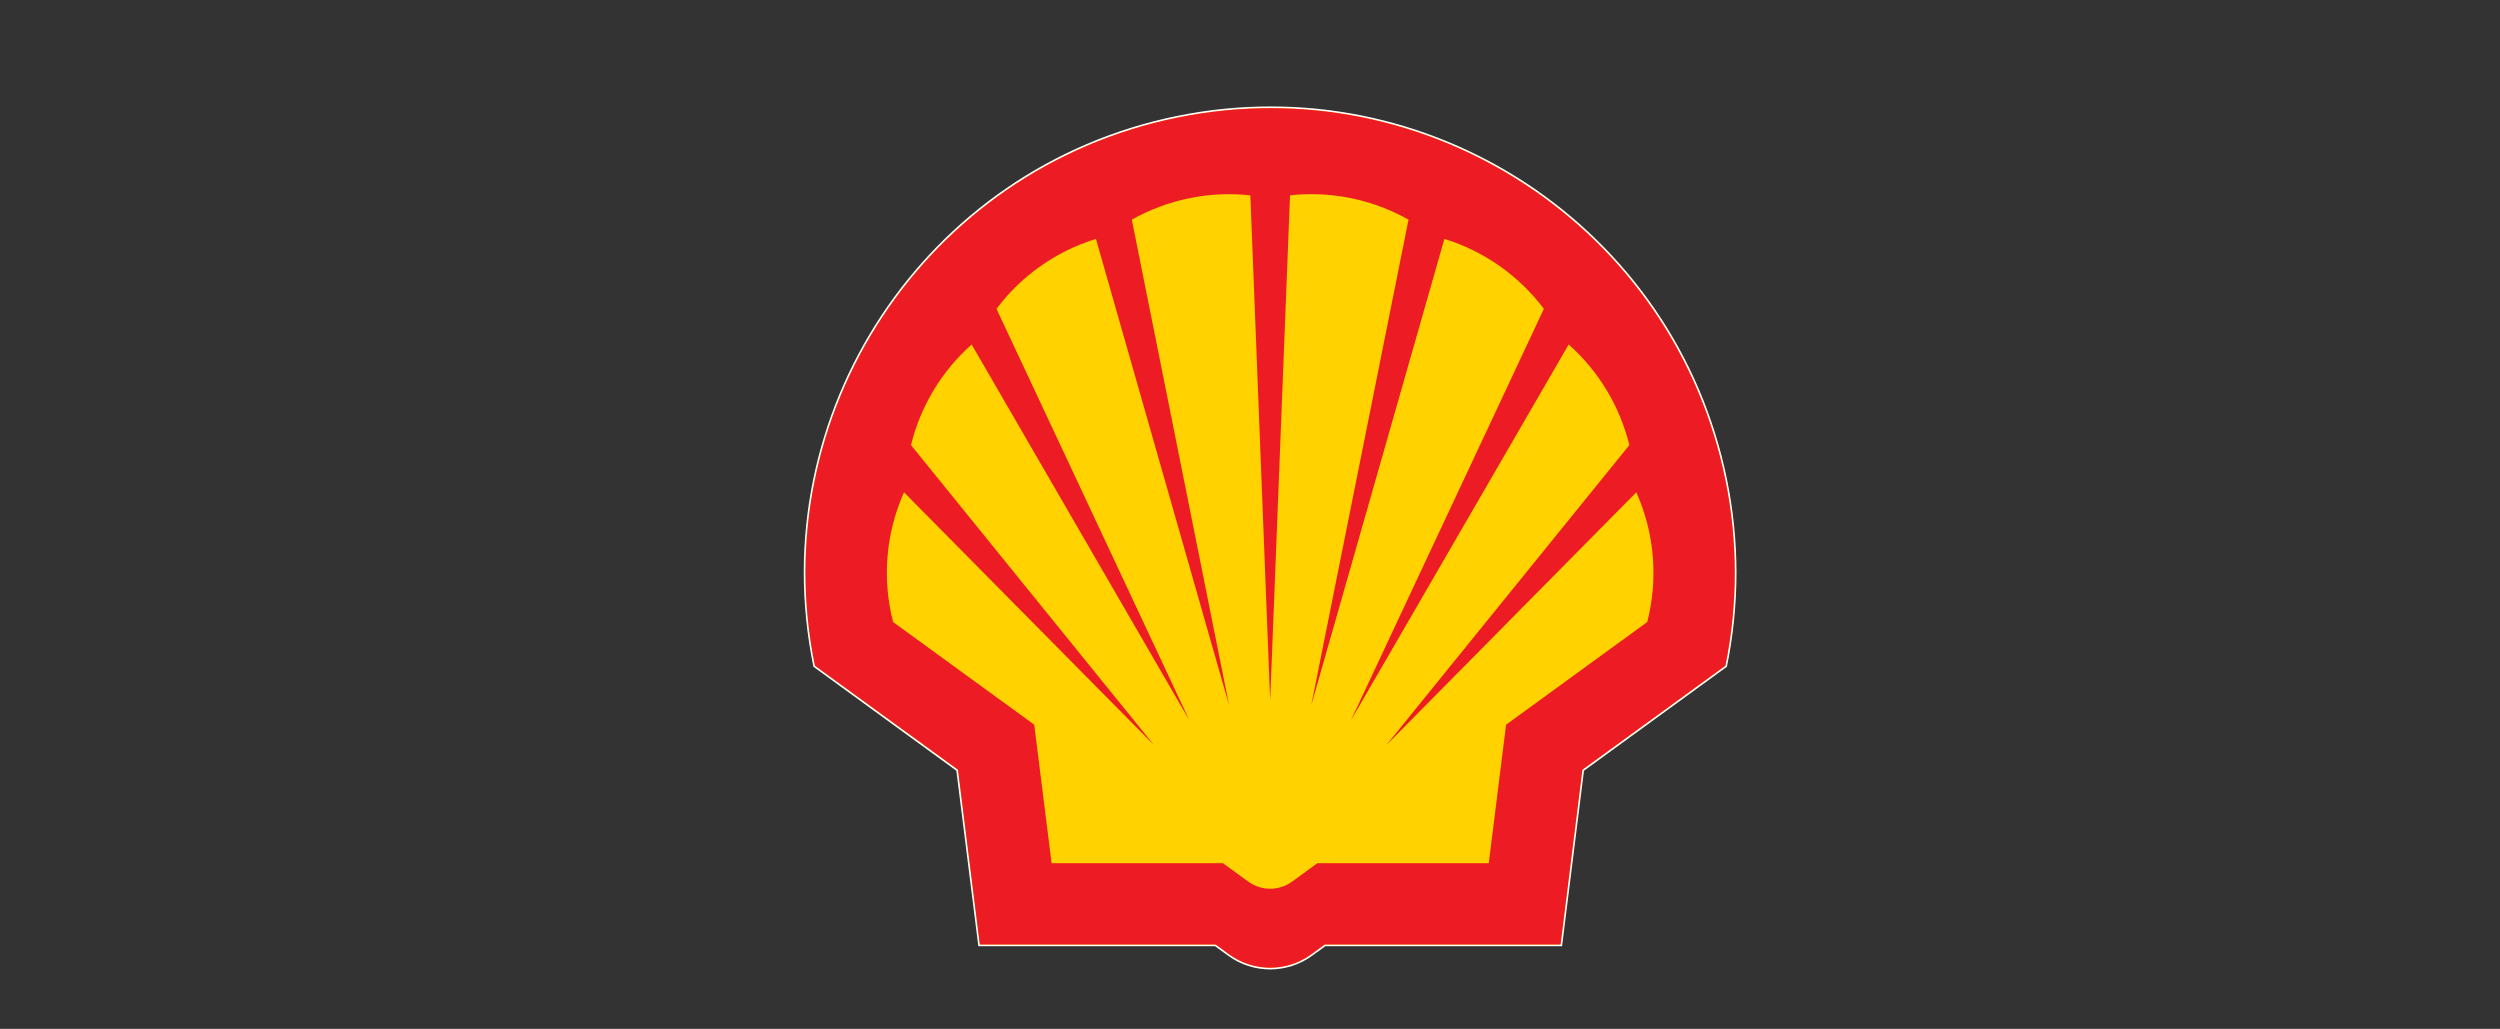
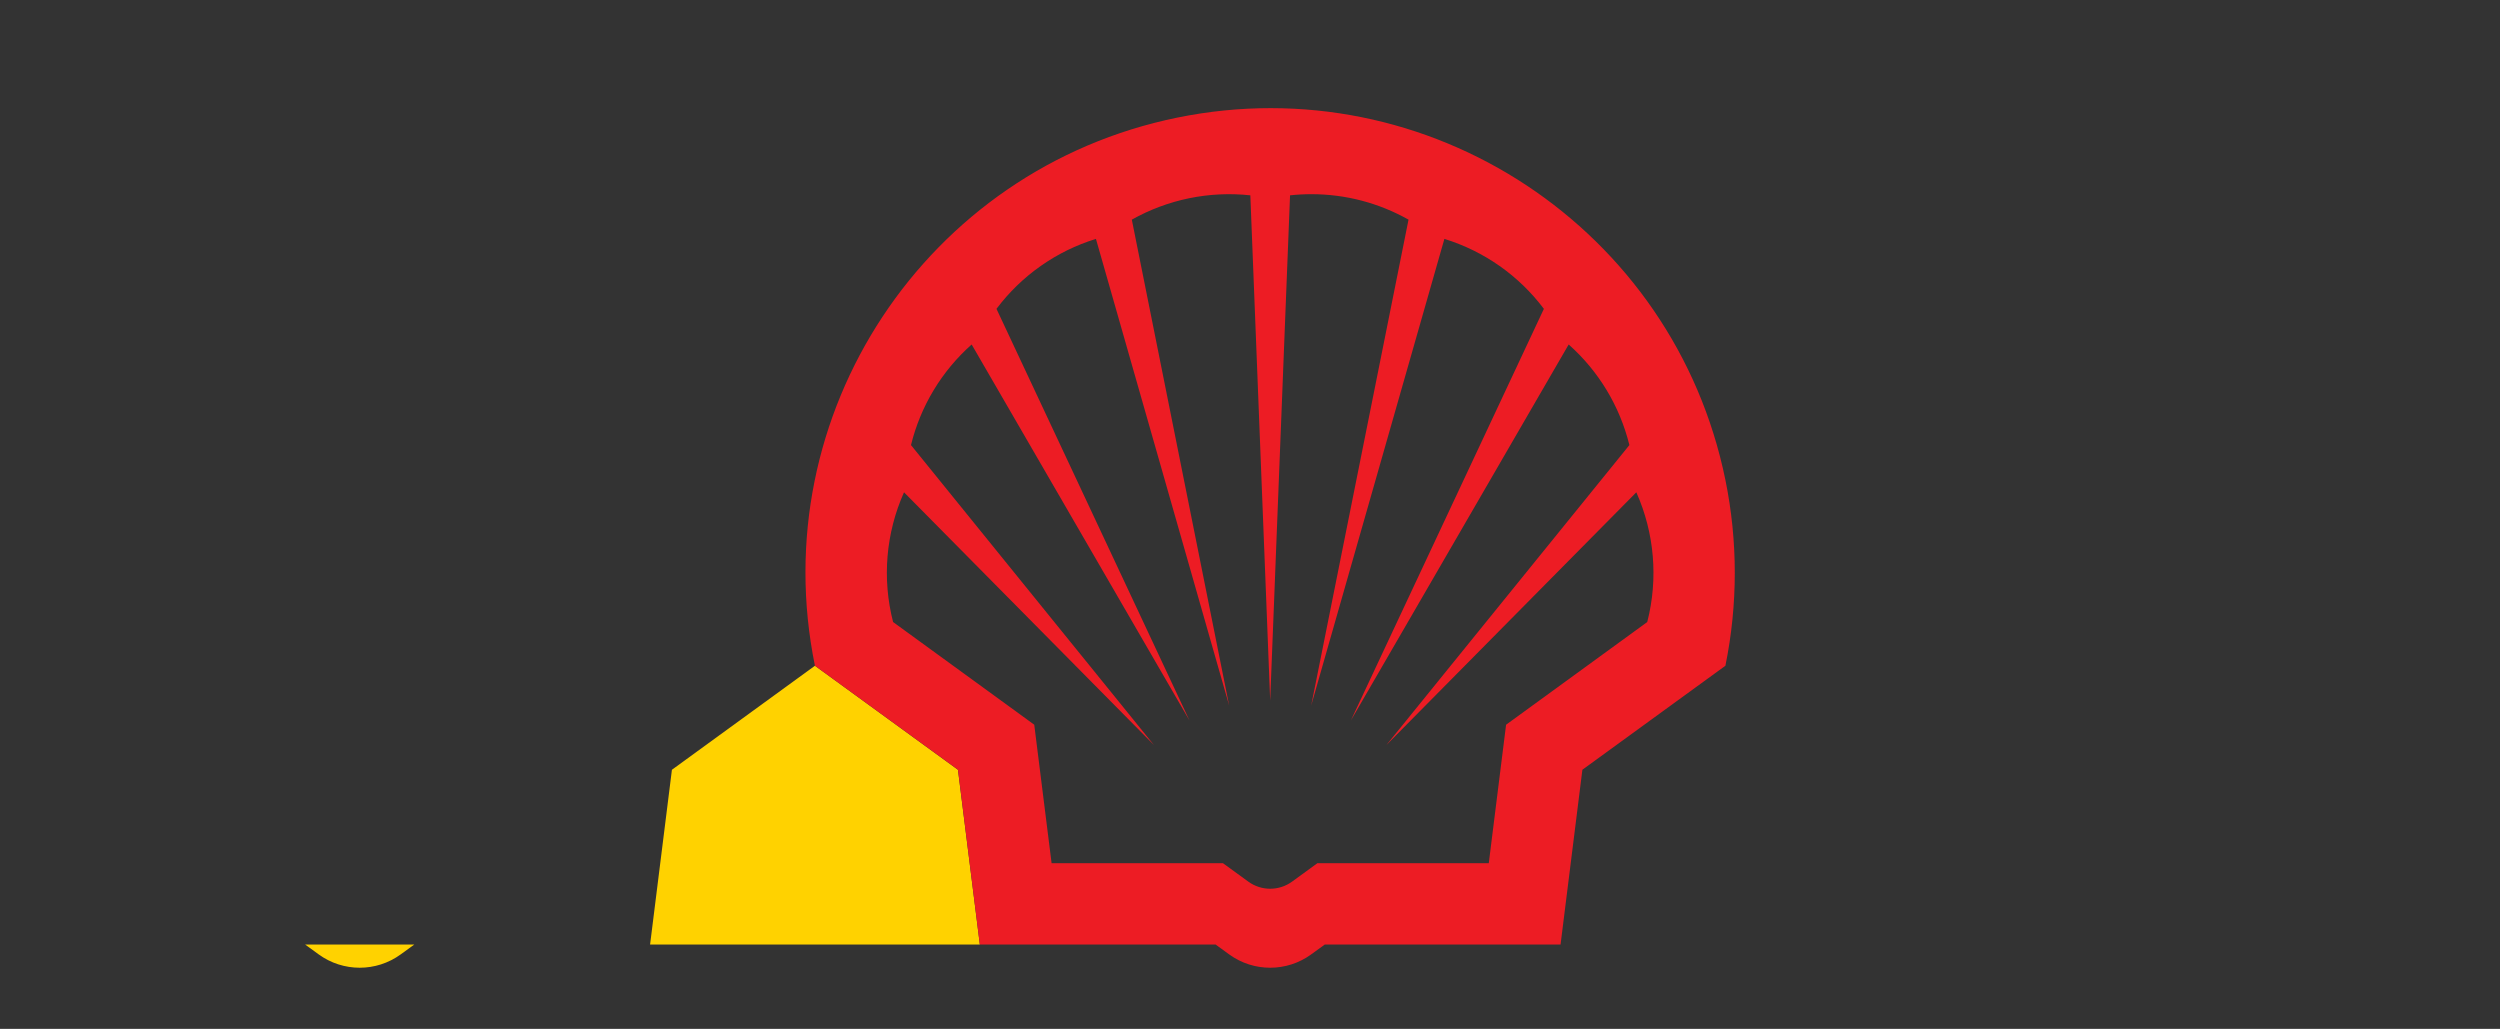
<svg xmlns="http://www.w3.org/2000/svg" id="Warstwa_1" data-name="Warstwa 1" viewBox="0 0 607.479 250">
  <rect x="0" y="0" width="607.479" height="250" fill="#333333" stroke="none" />
  <defs>
    <style>
      .cls-1 {
        fill: none;
        stroke: #fff;
        stroke-miterlimit: 40;
        stroke-width: .825px;
      }

      .cls-2 {
        fill: #ed1c24;
        fill-rule: evenodd;
      }

      .cls-3 {
        fill: #ffd200;
      }
    </style>
  </defs>
-   <path class="cls-1" d="M295.374,229.507h-57.287l-5.316-42.46-34.75-25.277c-12.467-61.093,26.953-120.725,88.046-133.192,61.093-12.467,120.725,26.953,133.192,88.046,3.039,14.895,3.039,30.251,0,45.146l-34.75,25.277-5.306,42.46h-57.287l-3.314,2.404c-5.939,4.317-13.983,4.317-19.923,0l-3.304-2.404h0Z" />
-   <path class="cls-3" d="M295.374,229.507h-57.287l-5.316-42.46-34.75-25.277c-12.467-61.093,26.953-120.725,88.046-133.192,61.093-12.467,120.725,26.953,133.192,88.046,3.039,14.895,3.039,30.251,0,45.146l-34.75,25.277-5.306,42.46h-57.287l-3.314,2.404c-5.939,4.317-13.983,4.317-19.923,0l-3.304-2.404h0Z" />
+   <path class="cls-3" d="M295.374,229.507h-57.287l-5.316-42.46-34.75-25.277l-34.75,25.277-5.306,42.46h-57.287l-3.314,2.404c-5.939,4.317-13.983,4.317-19.923,0l-3.304-2.404h0Z" />
  <path class="cls-2" d="M295.374,229.508h-57.287l-5.306-42.47-34.76-25.267c-12.467-61.093,26.953-120.725,88.046-133.192,61.093-12.467,120.725,26.953,133.192,88.046,3.039,14.895,3.039,30.251,0,45.146l-34.75,25.267-5.306,42.47h-57.287l-3.314,2.404c-5.939,4.317-13.983,4.317-19.923,0l-3.304-2.404h0Zm1.791-19.76h-41.637l-4.214-33.648-34.3-24.951c-2.702-10.505-1.767-21.616,2.653-31.522l60.726,61.406-59.031-72.881c2.32-9.455,7.461-17.98,14.741-24.444l52.92,91.348-46.885-100.006c6.062-8.073,14.52-14.023,24.166-17.001l32.365,113.378-23.649-118.052c8.751-4.92,18.82-6.986,28.802-5.91l4.818,122.774,4.827-122.774c1.737-.189,3.483-.281,5.23-.278,8.256-.001,16.372,2.13,23.562,6.188l-23.649,118.052,32.365-113.378c9.647,2.981,18.108,8.93,24.175,17.001l-46.895,100.006,52.92-91.348c7.279,6.466,12.423,14.99,14.751,24.444l-59.04,72.881,60.726-61.406c4.42,9.906,5.355,21.017,2.653,31.522l-34.3,24.951-4.205,33.648h-41.646l-6.159,4.483c-3.168,2.299-7.455,2.299-10.622,0l-6.168-4.483h-0Z" />
</svg>